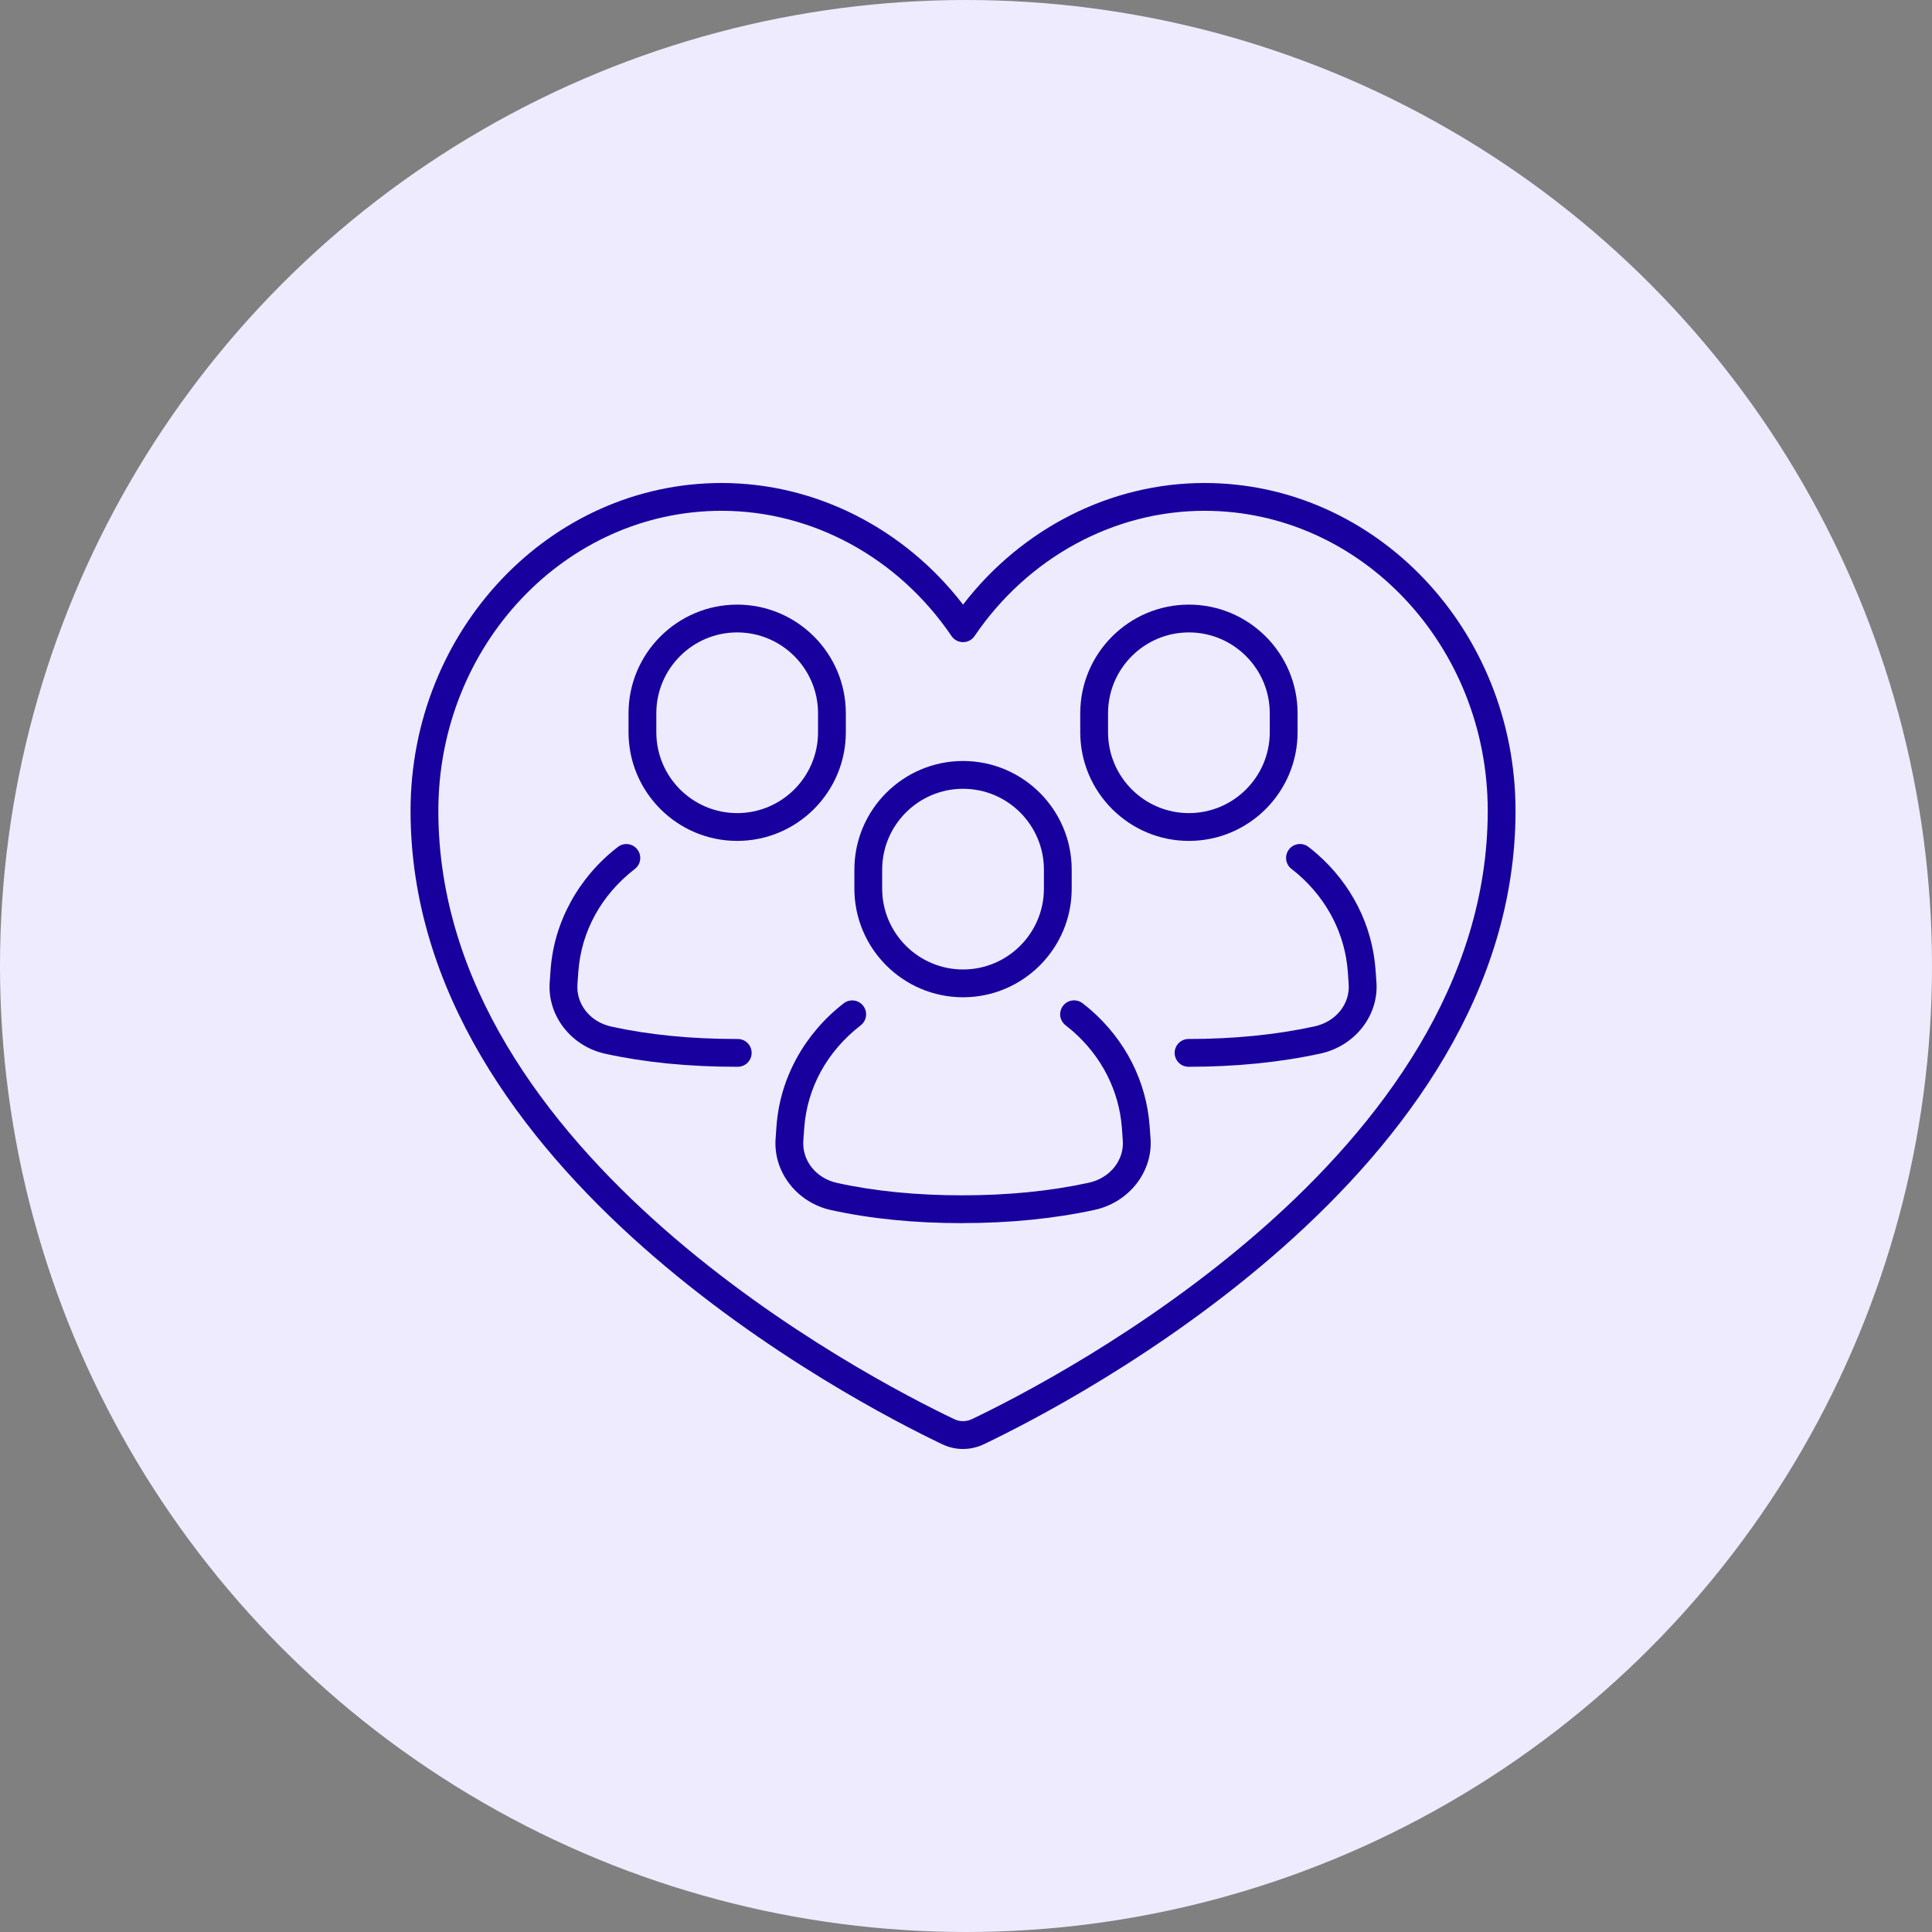
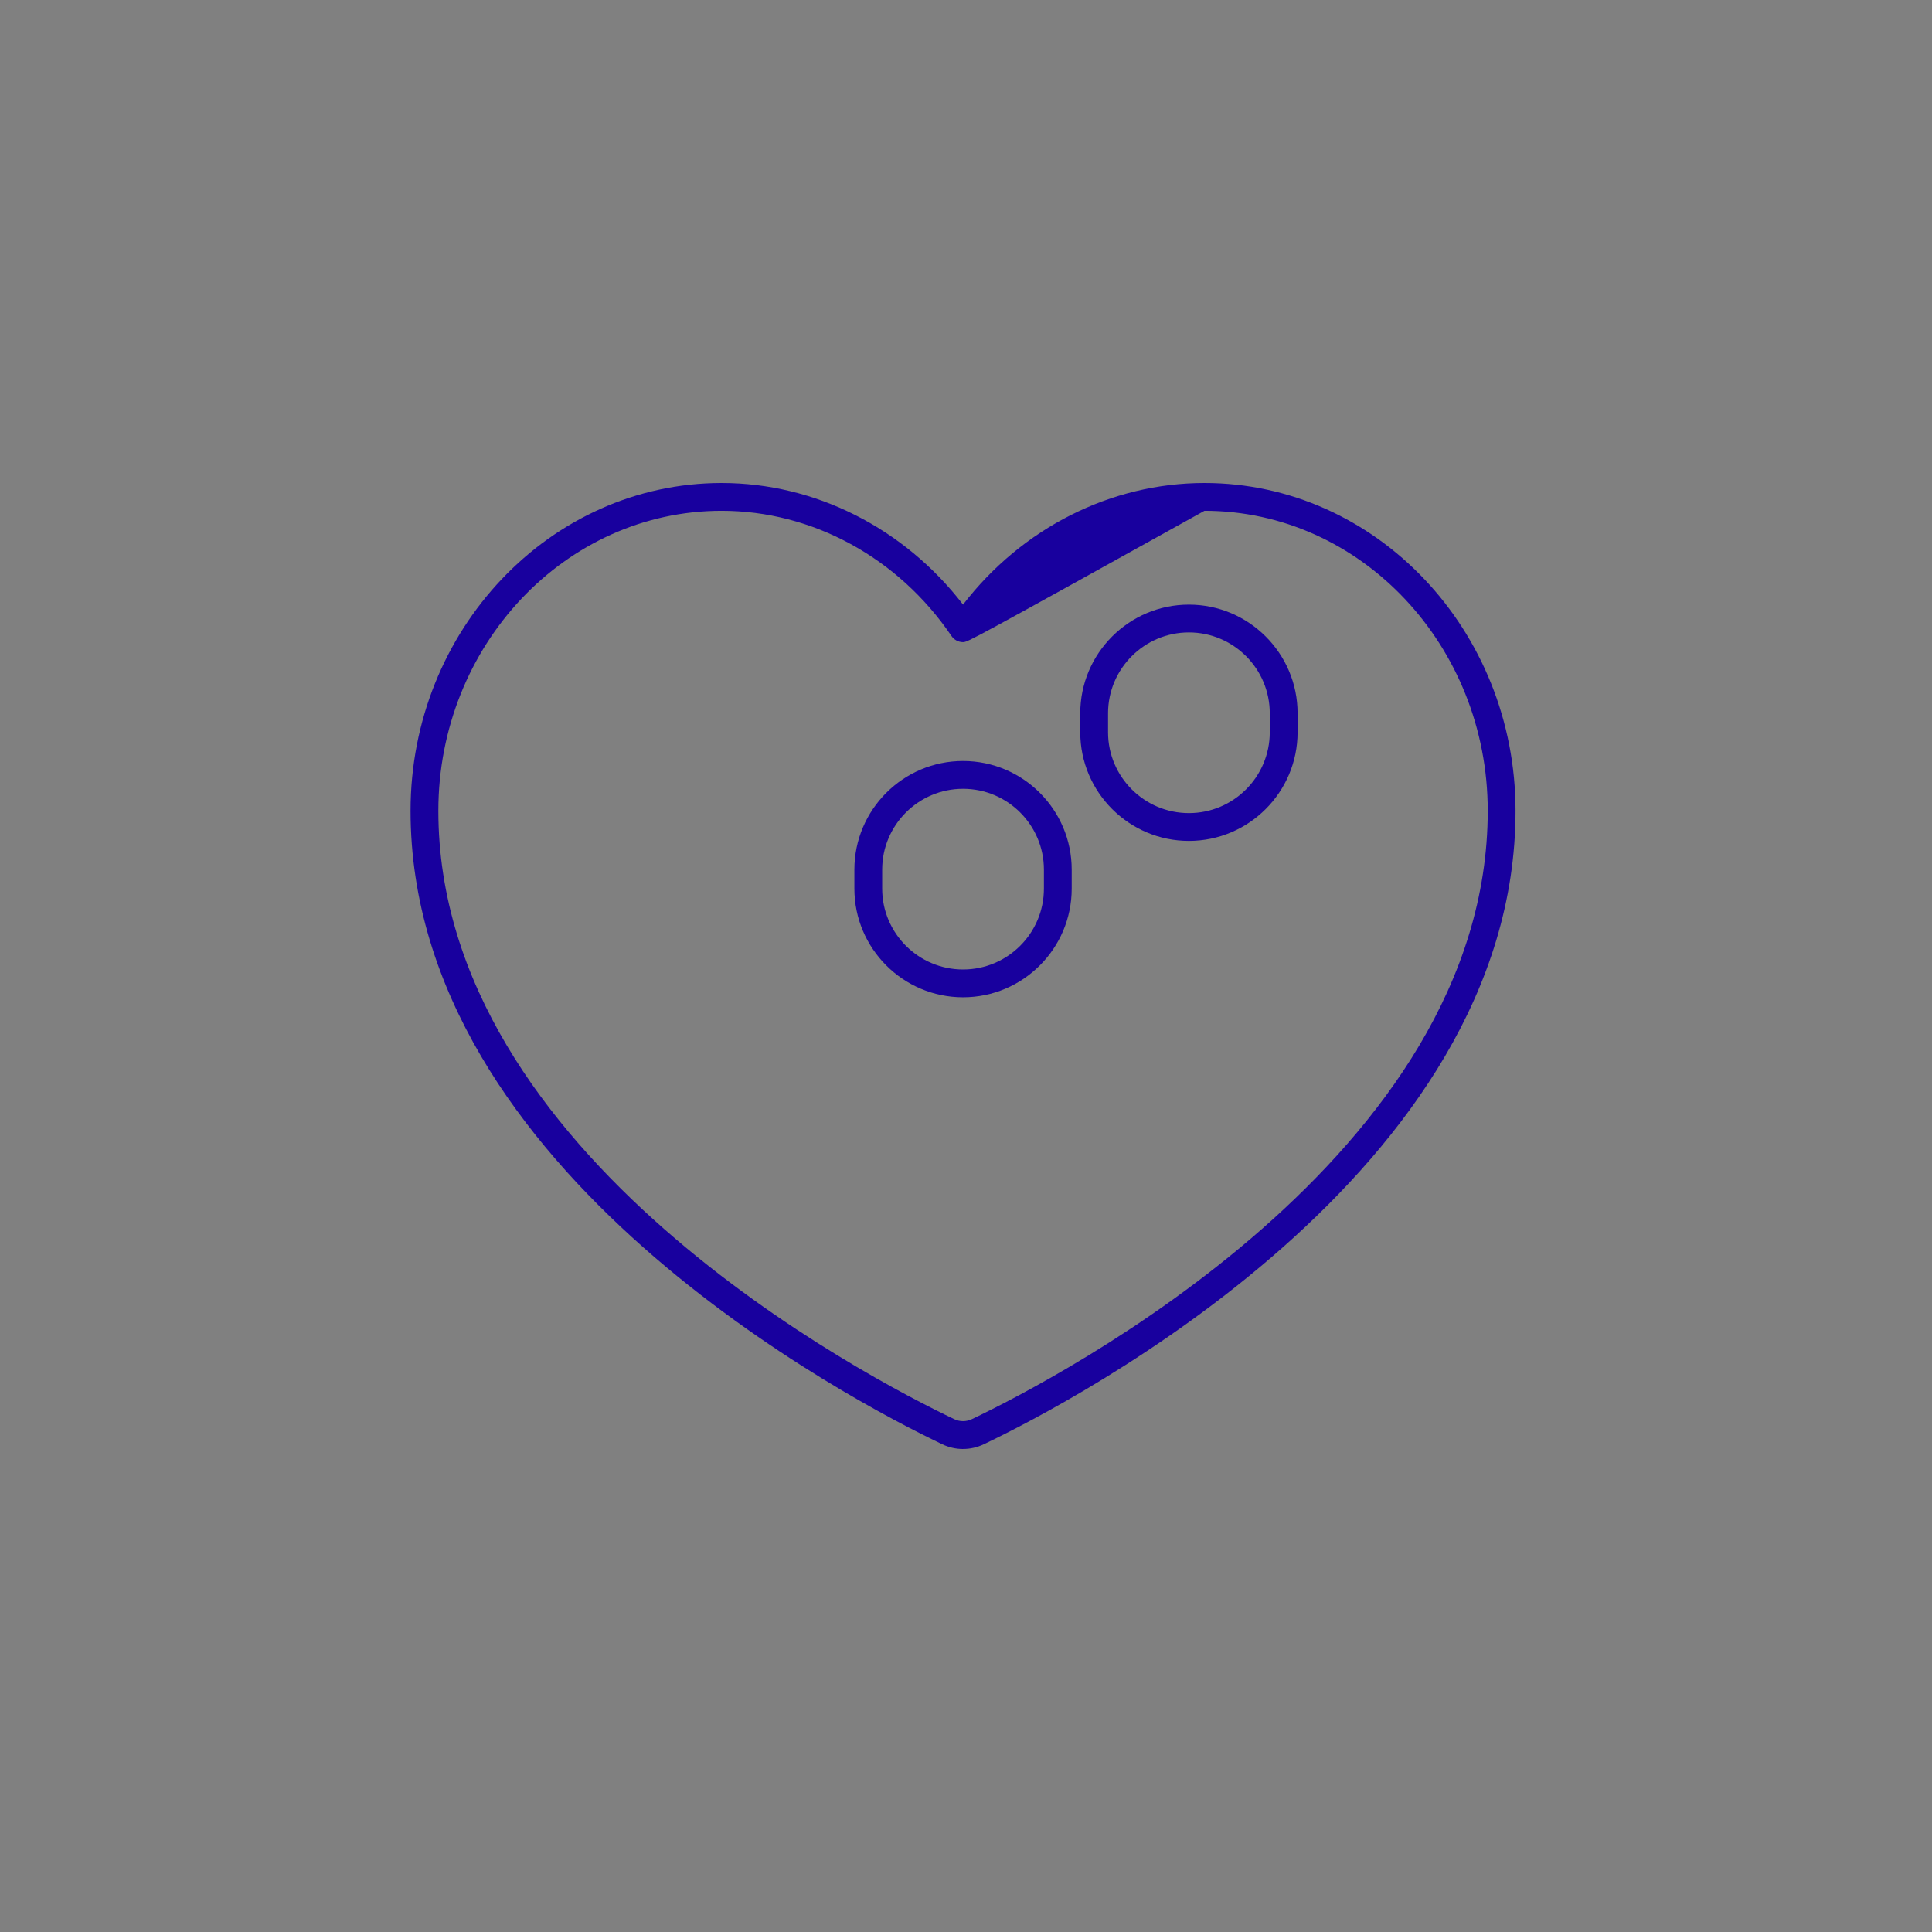
<svg xmlns="http://www.w3.org/2000/svg" width="80" height="80" viewBox="0 0 80 80" fill="none">
  <rect x="0" y="0" width="80" height="80" fill="#808080" stroke="none" />
-   <circle cx="40" cy="40" r="40" fill="#EEEBFF" />
  <g clip-path="url(#clip0_6038_1832)">
-     <path d="M39.878 60C39.584 60 39.291 59.935 39.017 59.804C35.34 58.05 17 48.541 17 33.573C17 26.089 22.778 20 29.881 20C33.758 20 37.439 21.868 39.878 25.035C42.316 21.868 45.997 20 49.875 20C56.977 20 62.755 26.089 62.755 33.573C62.755 48.541 44.416 58.049 40.738 59.803C40.465 59.934 40.171 59.999 39.878 59.999V60ZM29.881 21.151C23.413 21.151 18.151 26.724 18.151 33.573C18.151 47.849 35.945 57.063 39.512 58.764C39.744 58.875 40.01 58.875 40.243 58.764C43.81 57.062 61.604 47.849 61.604 33.573C61.604 26.724 56.342 21.151 49.875 21.151C46.118 21.151 42.558 23.091 40.354 26.338C40.248 26.496 40.069 26.59 39.878 26.59C39.686 26.59 39.509 26.495 39.401 26.338C37.197 23.089 33.637 21.151 29.881 21.151Z" fill="#18009E" />
-     <path d="M30.547 44.173H30.489C28.517 44.173 26.694 43.991 25.07 43.635C23.64 43.325 22.648 42.039 22.764 40.643L22.8 40.147C22.942 38.176 23.957 36.327 25.584 35.071C25.836 34.876 26.197 34.922 26.391 35.174C26.586 35.426 26.54 35.787 26.288 35.981C24.901 37.053 24.07 38.561 23.948 40.229L23.912 40.732C23.842 41.574 24.432 42.319 25.317 42.509C26.86 42.849 28.6 43.022 30.491 43.022H30.548C30.866 43.022 31.124 43.279 31.124 43.597C31.124 43.915 30.866 44.173 30.548 44.173H30.547Z" fill="#18009E" />
-     <path d="M30.525 34.82C28.045 34.82 26.026 32.801 26.026 30.321V29.535C26.026 27.055 28.045 25.036 30.525 25.036C33.006 25.036 35.024 27.055 35.024 29.535V30.321C35.024 32.801 33.006 34.82 30.525 34.82ZM30.525 26.187C28.679 26.187 27.177 27.689 27.177 29.535V30.321C27.177 32.167 28.679 33.669 30.525 33.669C32.371 33.669 33.873 32.167 33.873 30.321V29.535C33.873 27.689 32.371 26.187 30.525 26.187Z" fill="#18009E" />
-     <path d="M49.216 44.173C48.898 44.173 48.64 43.915 48.64 43.597C48.64 43.279 48.898 43.022 49.216 43.022C51.089 43.022 52.842 42.847 54.424 42.502C55.318 42.311 55.914 41.565 55.845 40.731L55.809 40.227C55.694 38.688 54.967 37.26 53.76 36.21C53.669 36.132 53.567 36.05 53.473 35.977C53.223 35.78 53.18 35.419 53.377 35.168C53.574 34.918 53.935 34.875 54.186 35.072C54.292 35.155 54.407 35.248 54.514 35.34C55.954 36.593 56.82 38.298 56.957 40.144L56.993 40.642C57.109 42.032 56.111 43.318 54.669 43.627C53.007 43.989 51.173 44.173 49.217 44.173H49.216Z" fill="#18009E" />
+     <path d="M39.878 60C39.584 60 39.291 59.935 39.017 59.804C35.34 58.05 17 48.541 17 33.573C17 26.089 22.778 20 29.881 20C33.758 20 37.439 21.868 39.878 25.035C42.316 21.868 45.997 20 49.875 20C56.977 20 62.755 26.089 62.755 33.573C62.755 48.541 44.416 58.049 40.738 59.803C40.465 59.934 40.171 59.999 39.878 59.999V60ZM29.881 21.151C23.413 21.151 18.151 26.724 18.151 33.573C18.151 47.849 35.945 57.063 39.512 58.764C39.744 58.875 40.01 58.875 40.243 58.764C43.81 57.062 61.604 47.849 61.604 33.573C61.604 26.724 56.342 21.151 49.875 21.151C40.248 26.496 40.069 26.59 39.878 26.59C39.686 26.59 39.509 26.495 39.401 26.338C37.197 23.089 33.637 21.151 29.881 21.151Z" fill="#18009E" />
    <path d="M49.23 34.82C46.75 34.82 44.731 32.801 44.731 30.321V29.535C44.731 27.055 46.75 25.036 49.23 25.036C51.711 25.036 53.73 27.055 53.73 29.535V30.321C53.73 32.801 51.711 34.82 49.23 34.82ZM49.23 26.187C47.384 26.187 45.882 27.689 45.882 29.535V30.321C45.882 32.167 47.384 33.669 49.23 33.669C51.076 33.669 52.578 32.167 52.578 30.321V29.535C52.578 27.689 51.076 26.187 49.23 26.187Z" fill="#18009E" />
-     <path d="M39.842 50.648C37.869 50.648 36.046 50.466 34.423 50.109C32.993 49.8 32 48.514 32.118 47.118L32.154 46.622C32.296 44.65 33.311 42.801 34.937 41.545C35.188 41.351 35.55 41.397 35.744 41.649C35.938 41.901 35.892 42.262 35.64 42.456C34.253 43.528 33.423 45.036 33.302 46.704L33.266 47.207C33.196 48.049 33.786 48.794 34.669 48.984C36.213 49.324 37.953 49.496 39.842 49.496C41.731 49.496 43.481 49.322 45.072 48.977C45.964 48.786 46.561 48.04 46.491 47.206L46.455 46.702C46.34 45.163 45.613 43.735 44.406 42.685C44.315 42.607 44.213 42.525 44.12 42.452C43.869 42.255 43.826 41.894 44.022 41.643C44.217 41.393 44.58 41.35 44.83 41.545C44.937 41.629 45.052 41.721 45.16 41.813C46.599 43.066 47.466 44.771 47.603 46.617L47.639 47.115C47.755 48.505 46.757 49.791 45.315 50.101C43.645 50.462 41.801 50.646 39.842 50.646V50.648Z" fill="#18009E" />
    <path d="M39.878 41.295C37.397 41.295 35.378 39.276 35.378 36.796V36.01C35.378 33.529 37.397 31.511 39.878 31.511C42.358 31.511 44.377 33.529 44.377 36.01V36.796C44.377 39.276 42.358 41.295 39.878 41.295ZM39.878 32.662C38.032 32.662 36.529 34.164 36.529 36.01V36.796C36.529 38.642 38.032 40.144 39.878 40.144C41.724 40.144 43.226 38.642 43.226 36.796V36.01C43.226 34.164 41.724 32.662 39.878 32.662Z" fill="#18009E" />
  </g>
  <defs>
    <clipPath id="clip0_6038_1832">
      <rect width="45.755" height="40" fill="white" transform="translate(17 20)" />
    </clipPath>
  </defs>
</svg>